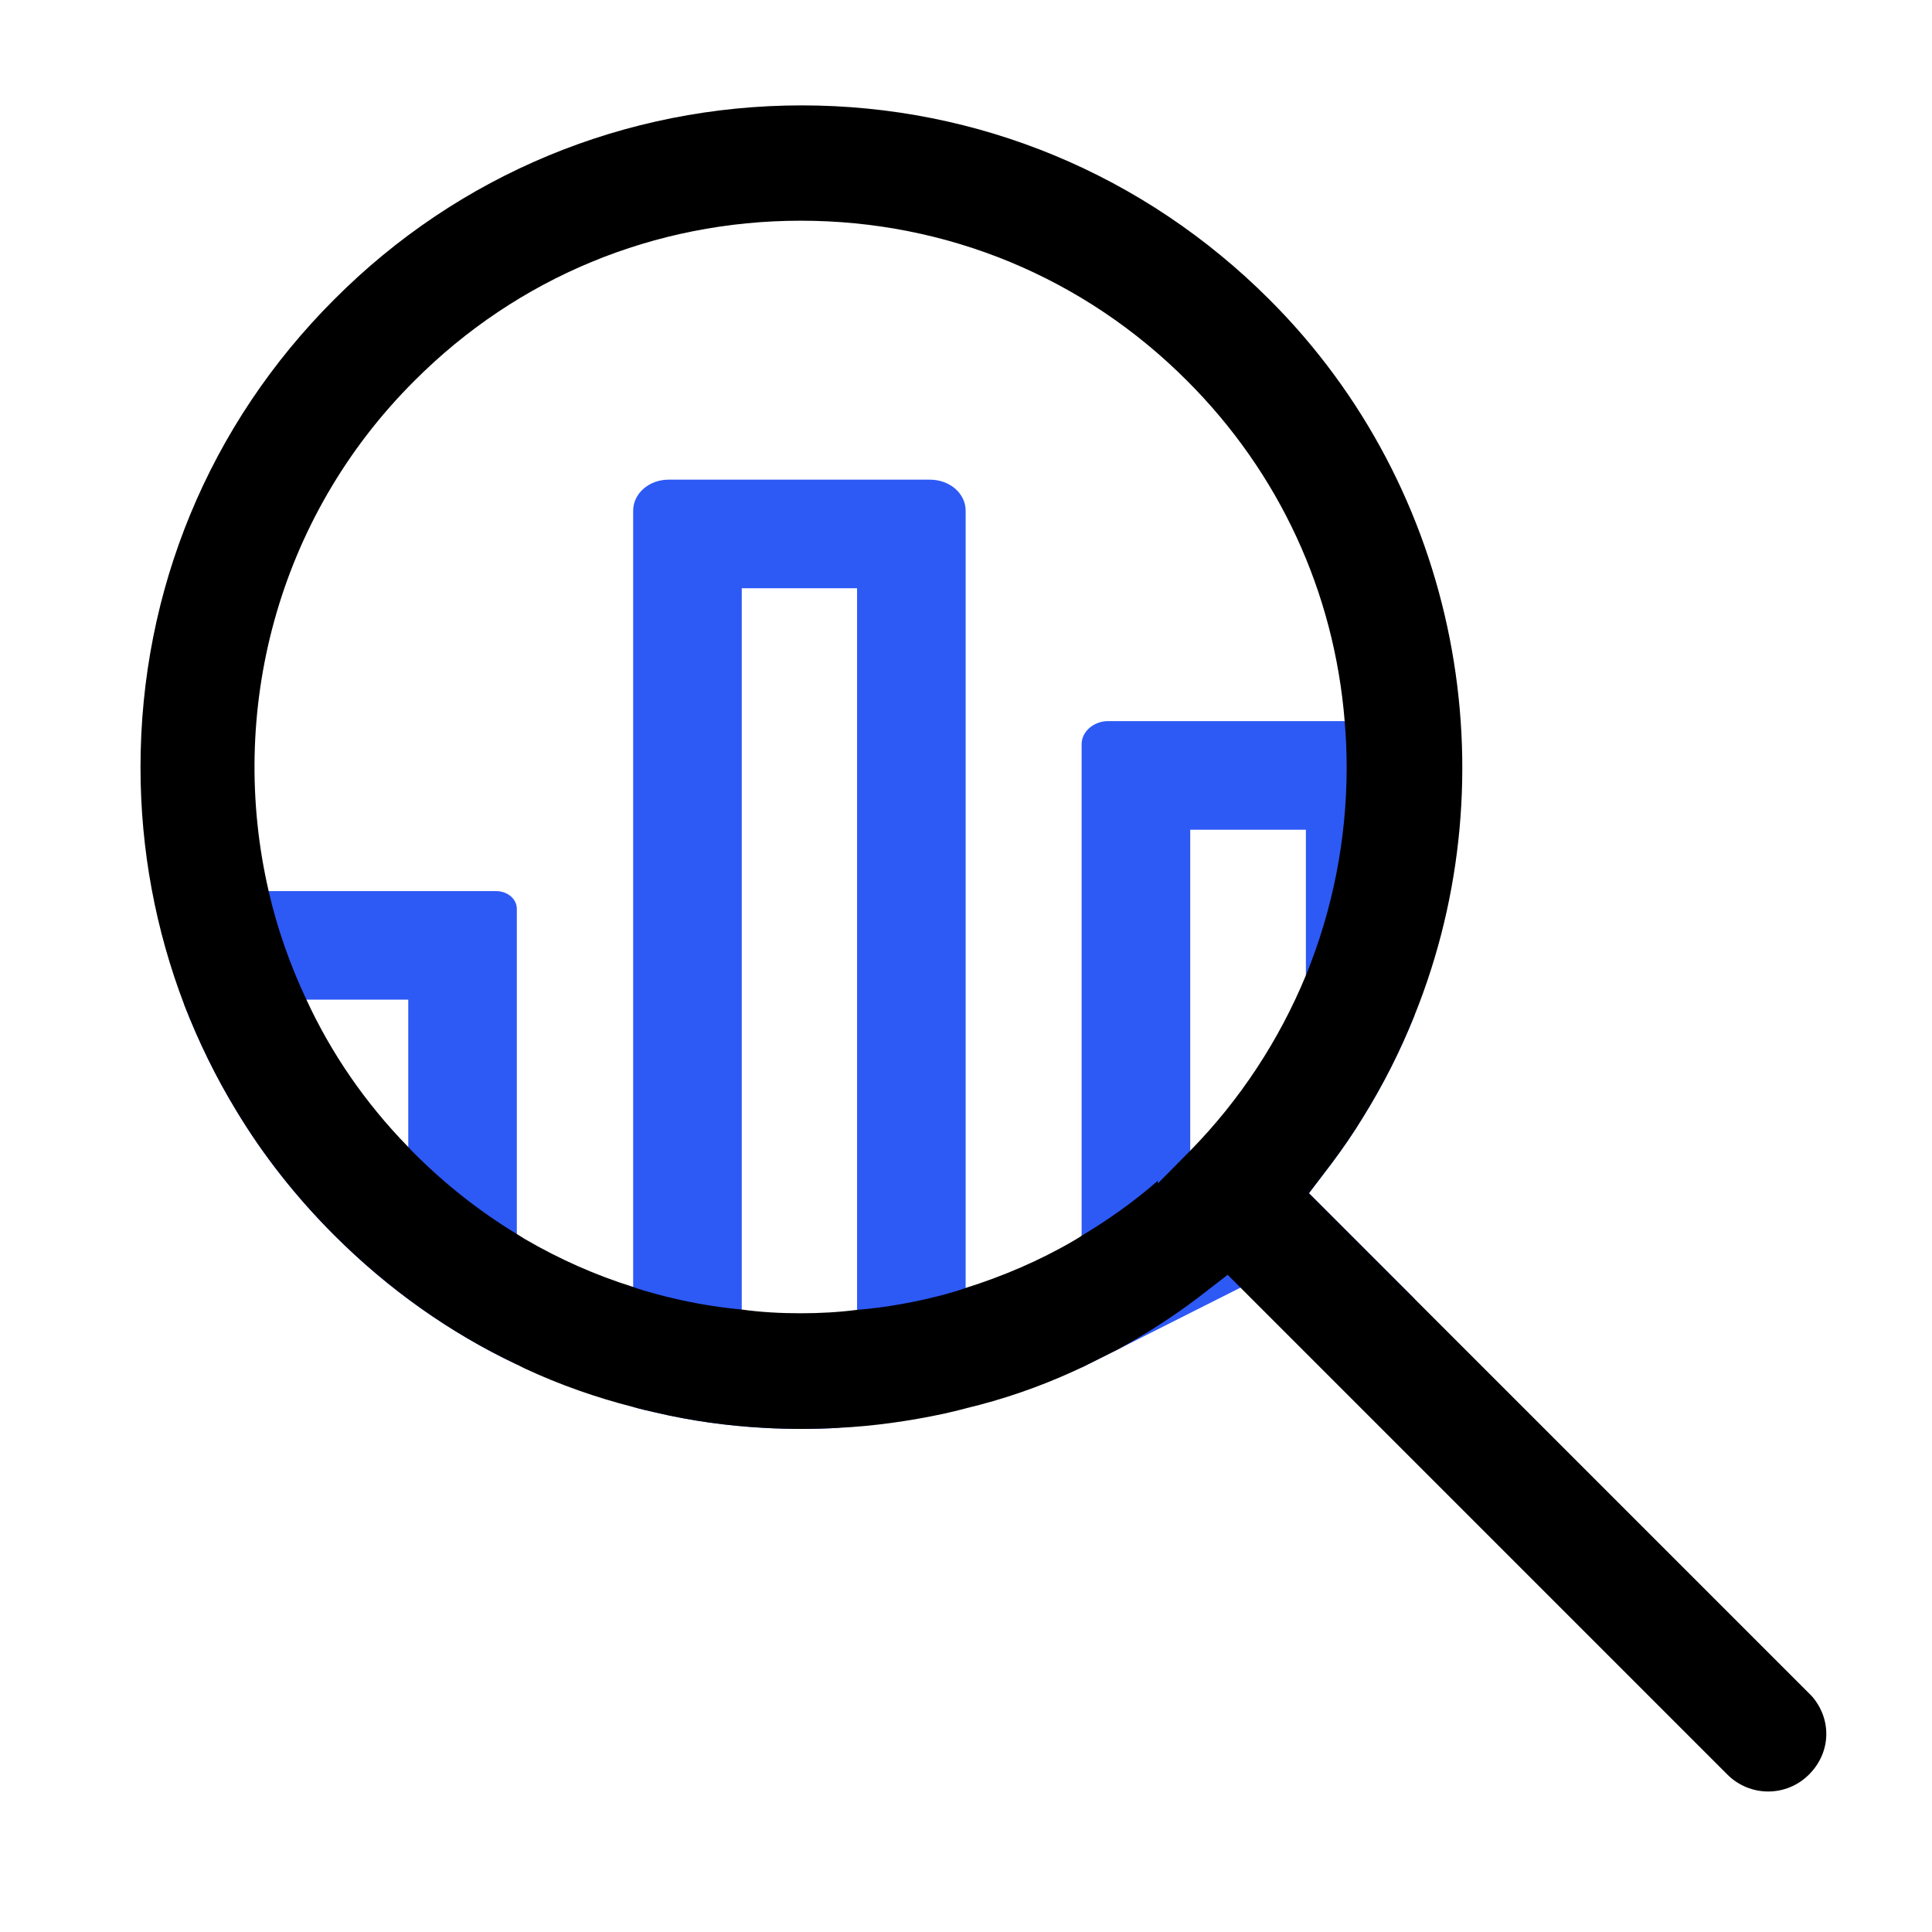
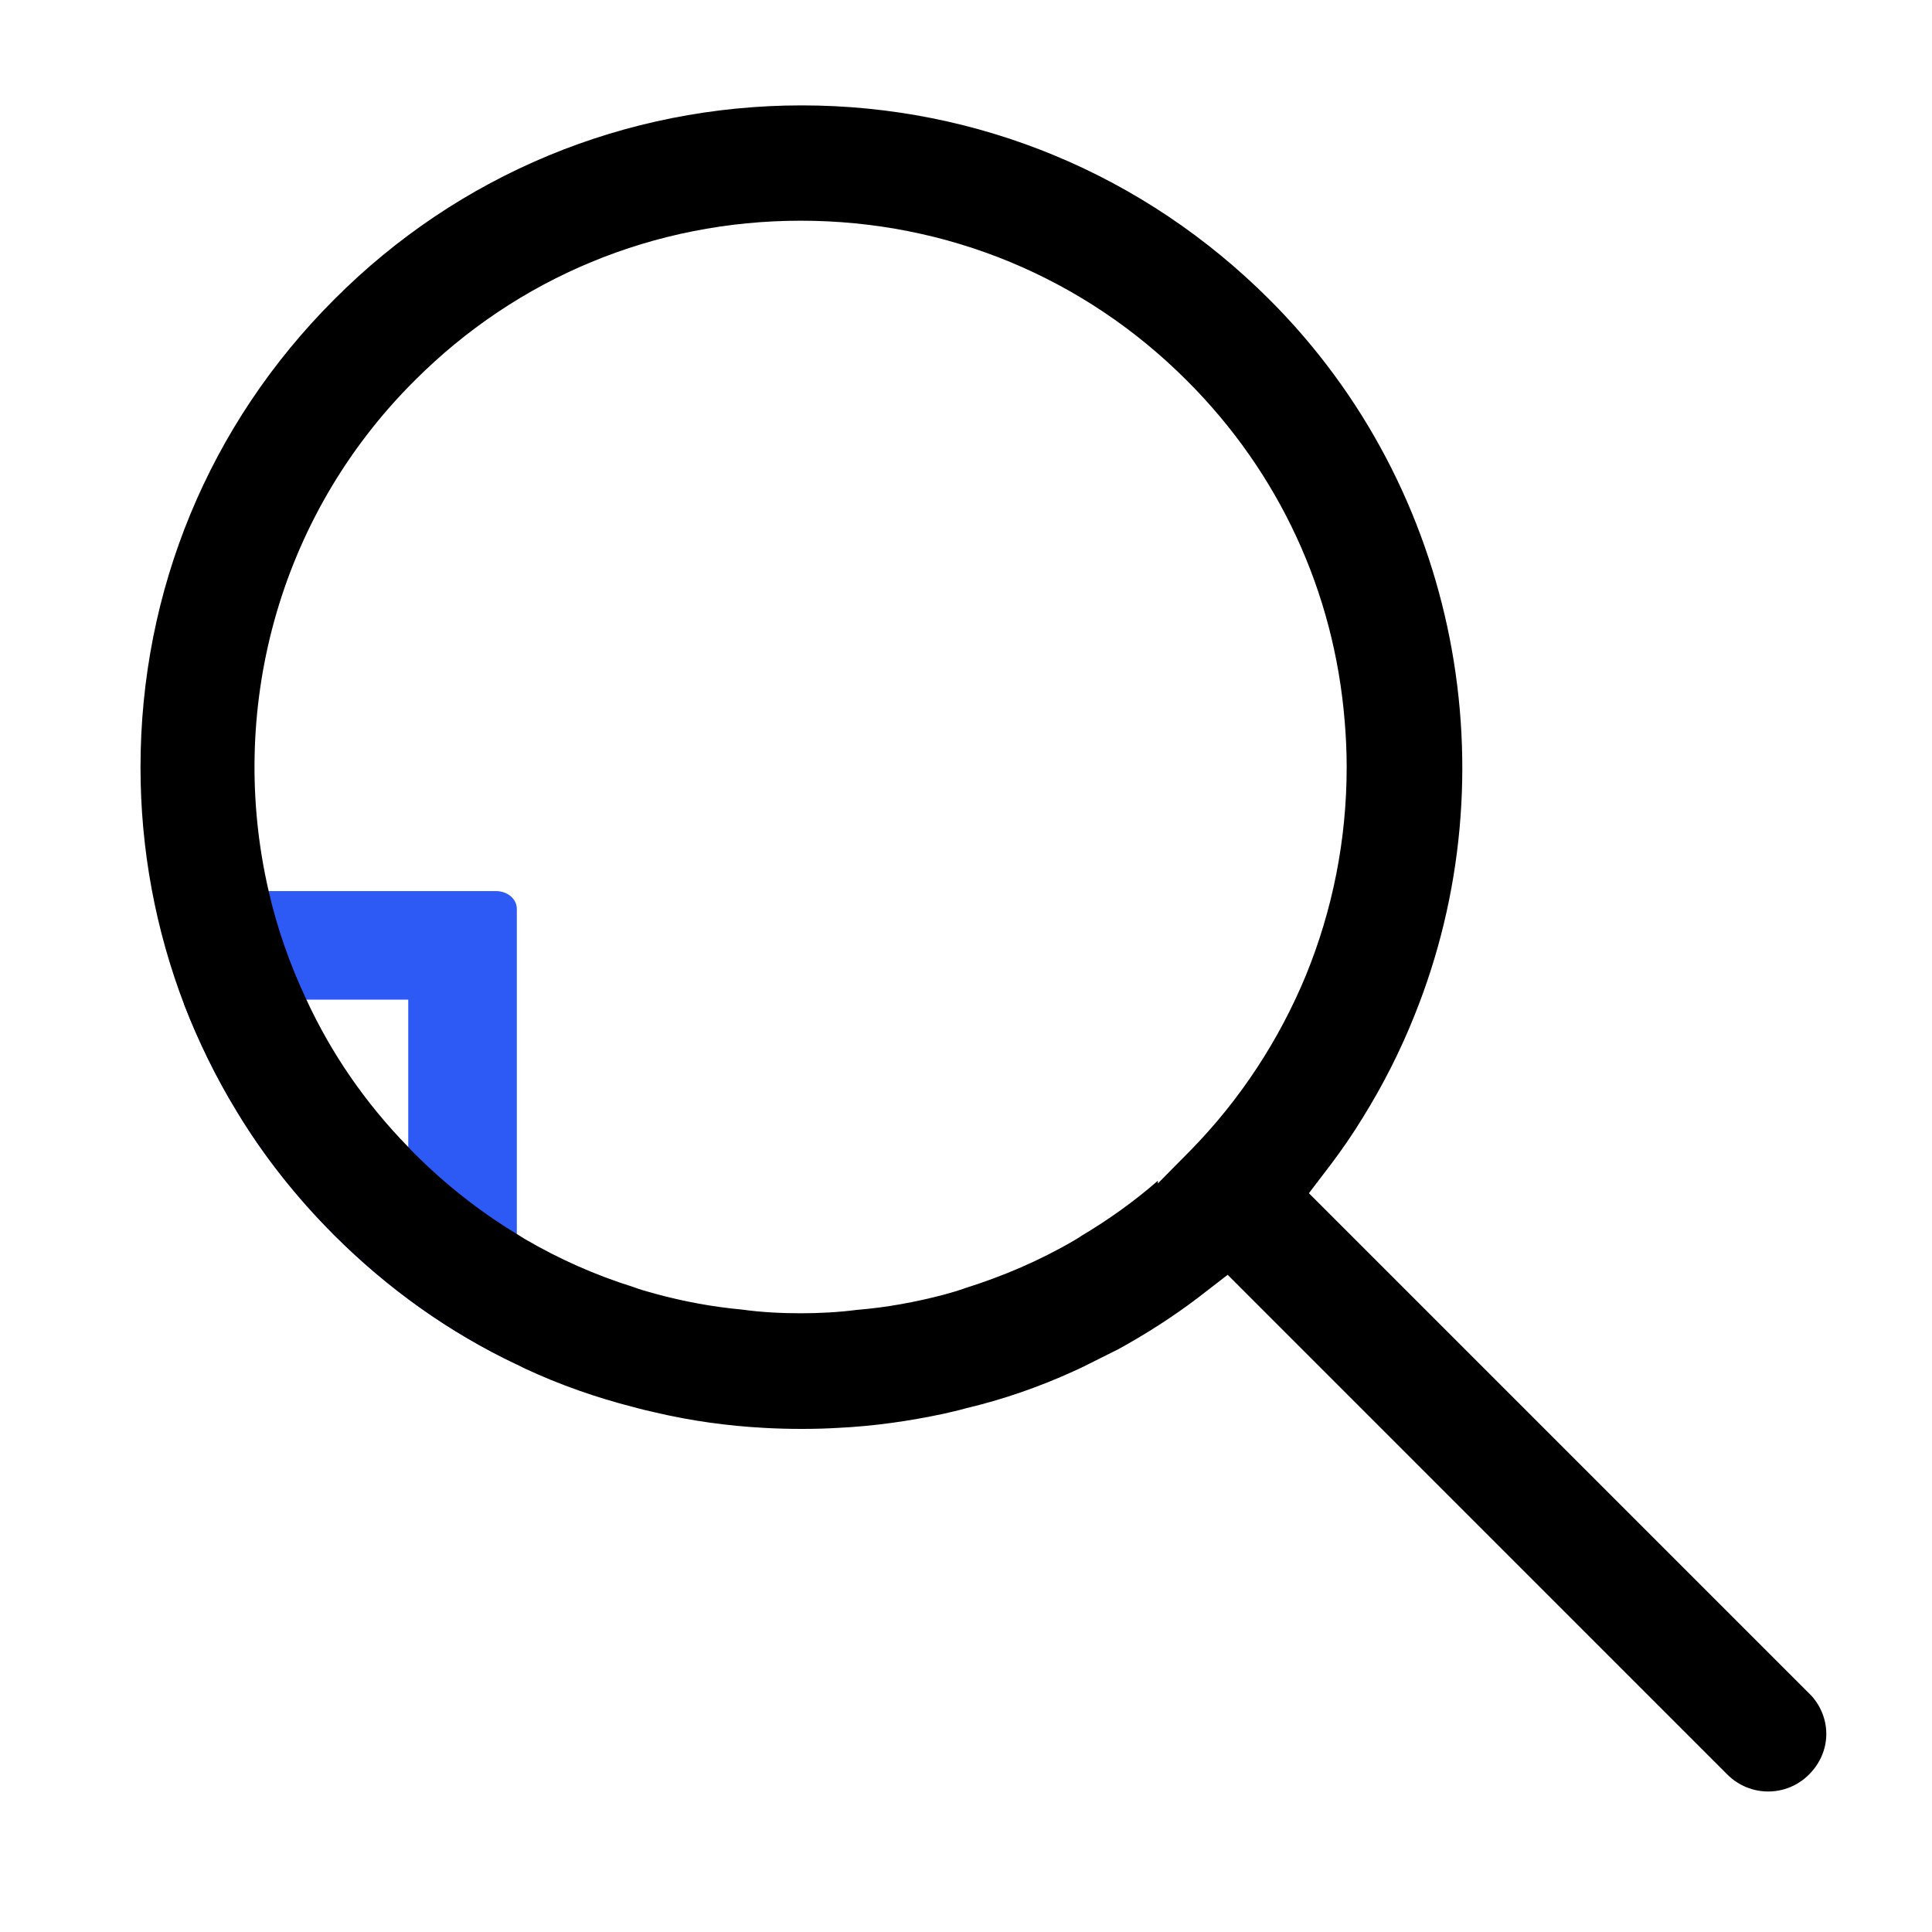
<svg xmlns="http://www.w3.org/2000/svg" width="55" height="55" viewBox="0 0 55 55" fill="none">
-   <path d="M22.834 37.587C22.258 37.587 21.682 37.568 21.116 37.52V16.746H24.399V37.529C23.881 37.568 23.362 37.587 22.834 37.587ZM27.49 40.092V14.538C27.49 14.049 27.039 13.655 26.472 13.655H19.033C18.476 13.655 18.025 14.049 18.025 14.538V40.054C18.226 40.111 18.438 40.159 18.649 40.207C19.666 40.447 20.703 40.591 21.759 40.649C22.114 40.668 22.469 40.678 22.825 40.678C23.18 40.678 23.506 40.668 23.852 40.649L27.49 40.092Z" fill="#2D59F5" />
  <path d="M14.118 25.367H5.833C5.507 25.367 5.248 25.587 5.248 25.875V28.611C5.651 29.648 6.141 30.656 6.726 31.616C7.494 32.893 8.435 34.083 9.51 35.158C11.046 36.694 12.803 37.942 14.713 38.844V25.875C14.713 25.587 14.444 25.367 14.118 25.367ZM11.622 33.737C11.228 33.45 10.844 33.142 10.479 32.825C9.673 32.125 8.953 31.376 8.339 30.599V28.458H11.622V33.737Z" fill="#2D59F5" />
-   <path d="M38.789 31.827C39.374 30.886 39.864 29.917 40.267 28.909V21.181C40.267 20.874 40.017 20.615 39.682 20.538C39.634 20.538 39.576 20.529 39.518 20.529H31.541C31.138 20.529 30.792 20.826 30.792 21.181V38.931L31.829 38.412L35.314 36.656L35.851 36.291L40.267 40.131V36.972L37.263 33.968L37.906 33.123C38.222 32.701 38.52 32.269 38.789 31.827ZM37.176 30.79C37.099 30.886 37.013 30.982 36.926 31.088L36.187 31.933C35.861 32.297 35.631 32.749 35.515 33.219C35.026 33.267 34.555 33.44 34.123 33.728L33.883 33.882V23.62H37.176V30.79Z" fill="#2D59F5" />
  <path d="M51.575 48.281L37.262 33.968L37.906 33.123C38.222 32.701 38.52 32.269 38.789 31.827C39.374 30.887 39.864 29.917 40.267 28.909C43.032 22.055 41.553 13.934 36.139 8.529C32.578 4.968 27.845 3 22.825 3C17.804 3 13.052 4.968 9.51 8.529C5.958 12.081 4 16.804 4 21.844C4 24.196 4.432 26.48 5.248 28.612C5.651 29.648 6.141 30.656 6.726 31.616C7.494 32.893 8.435 34.083 9.51 35.158C11.046 36.694 12.803 37.942 14.713 38.845C14.79 38.883 14.867 38.921 14.944 38.96C15.932 39.421 16.969 39.785 18.025 40.054C18.227 40.112 18.438 40.16 18.649 40.208C19.666 40.448 20.703 40.592 21.759 40.649C22.114 40.669 22.47 40.678 22.825 40.678C23.18 40.678 23.506 40.669 23.852 40.649C24.869 40.601 25.877 40.457 26.866 40.246C27.077 40.198 27.288 40.15 27.49 40.093C28.546 39.843 29.573 39.488 30.562 39.037C30.639 38.998 30.715 38.969 30.792 38.931L31.829 38.413C32.616 37.981 33.384 37.491 34.104 36.944L34.949 36.291L49.175 50.518C49.819 51.161 50.855 51.161 51.498 50.518C52.142 49.874 52.142 48.924 51.575 48.281ZM32.962 33.69V33.613C32.28 34.208 31.551 34.726 30.792 35.178C30.715 35.235 30.639 35.274 30.562 35.322C29.592 35.888 28.556 36.33 27.49 36.666C27.279 36.742 27.077 36.8 26.866 36.858C26.06 37.069 25.234 37.222 24.399 37.289C23.871 37.357 23.333 37.386 22.796 37.386C22.23 37.386 21.673 37.357 21.116 37.28C20.281 37.203 19.455 37.05 18.649 36.829C18.438 36.771 18.227 36.714 18.025 36.637C16.95 36.301 15.913 35.84 14.944 35.274C14.867 35.226 14.79 35.178 14.713 35.13C13.667 34.496 12.688 33.728 11.795 32.835C11.737 32.778 11.68 32.72 11.622 32.653C10.393 31.395 9.424 29.975 8.723 28.458C8.253 27.46 7.888 26.423 7.648 25.367C6.477 20.308 7.859 14.769 11.795 10.843C14.732 7.896 18.639 6.283 22.796 6.283C26.953 6.283 30.86 7.896 33.797 10.843C36.418 13.463 37.982 16.852 38.28 20.529C38.318 20.97 38.337 21.402 38.337 21.844C38.337 23.908 37.934 25.914 37.176 27.767C36.418 29.6 35.314 31.299 33.883 32.758C33.855 32.787 33.826 32.816 33.797 32.845L32.962 33.69Z" fill="black" />
</svg>